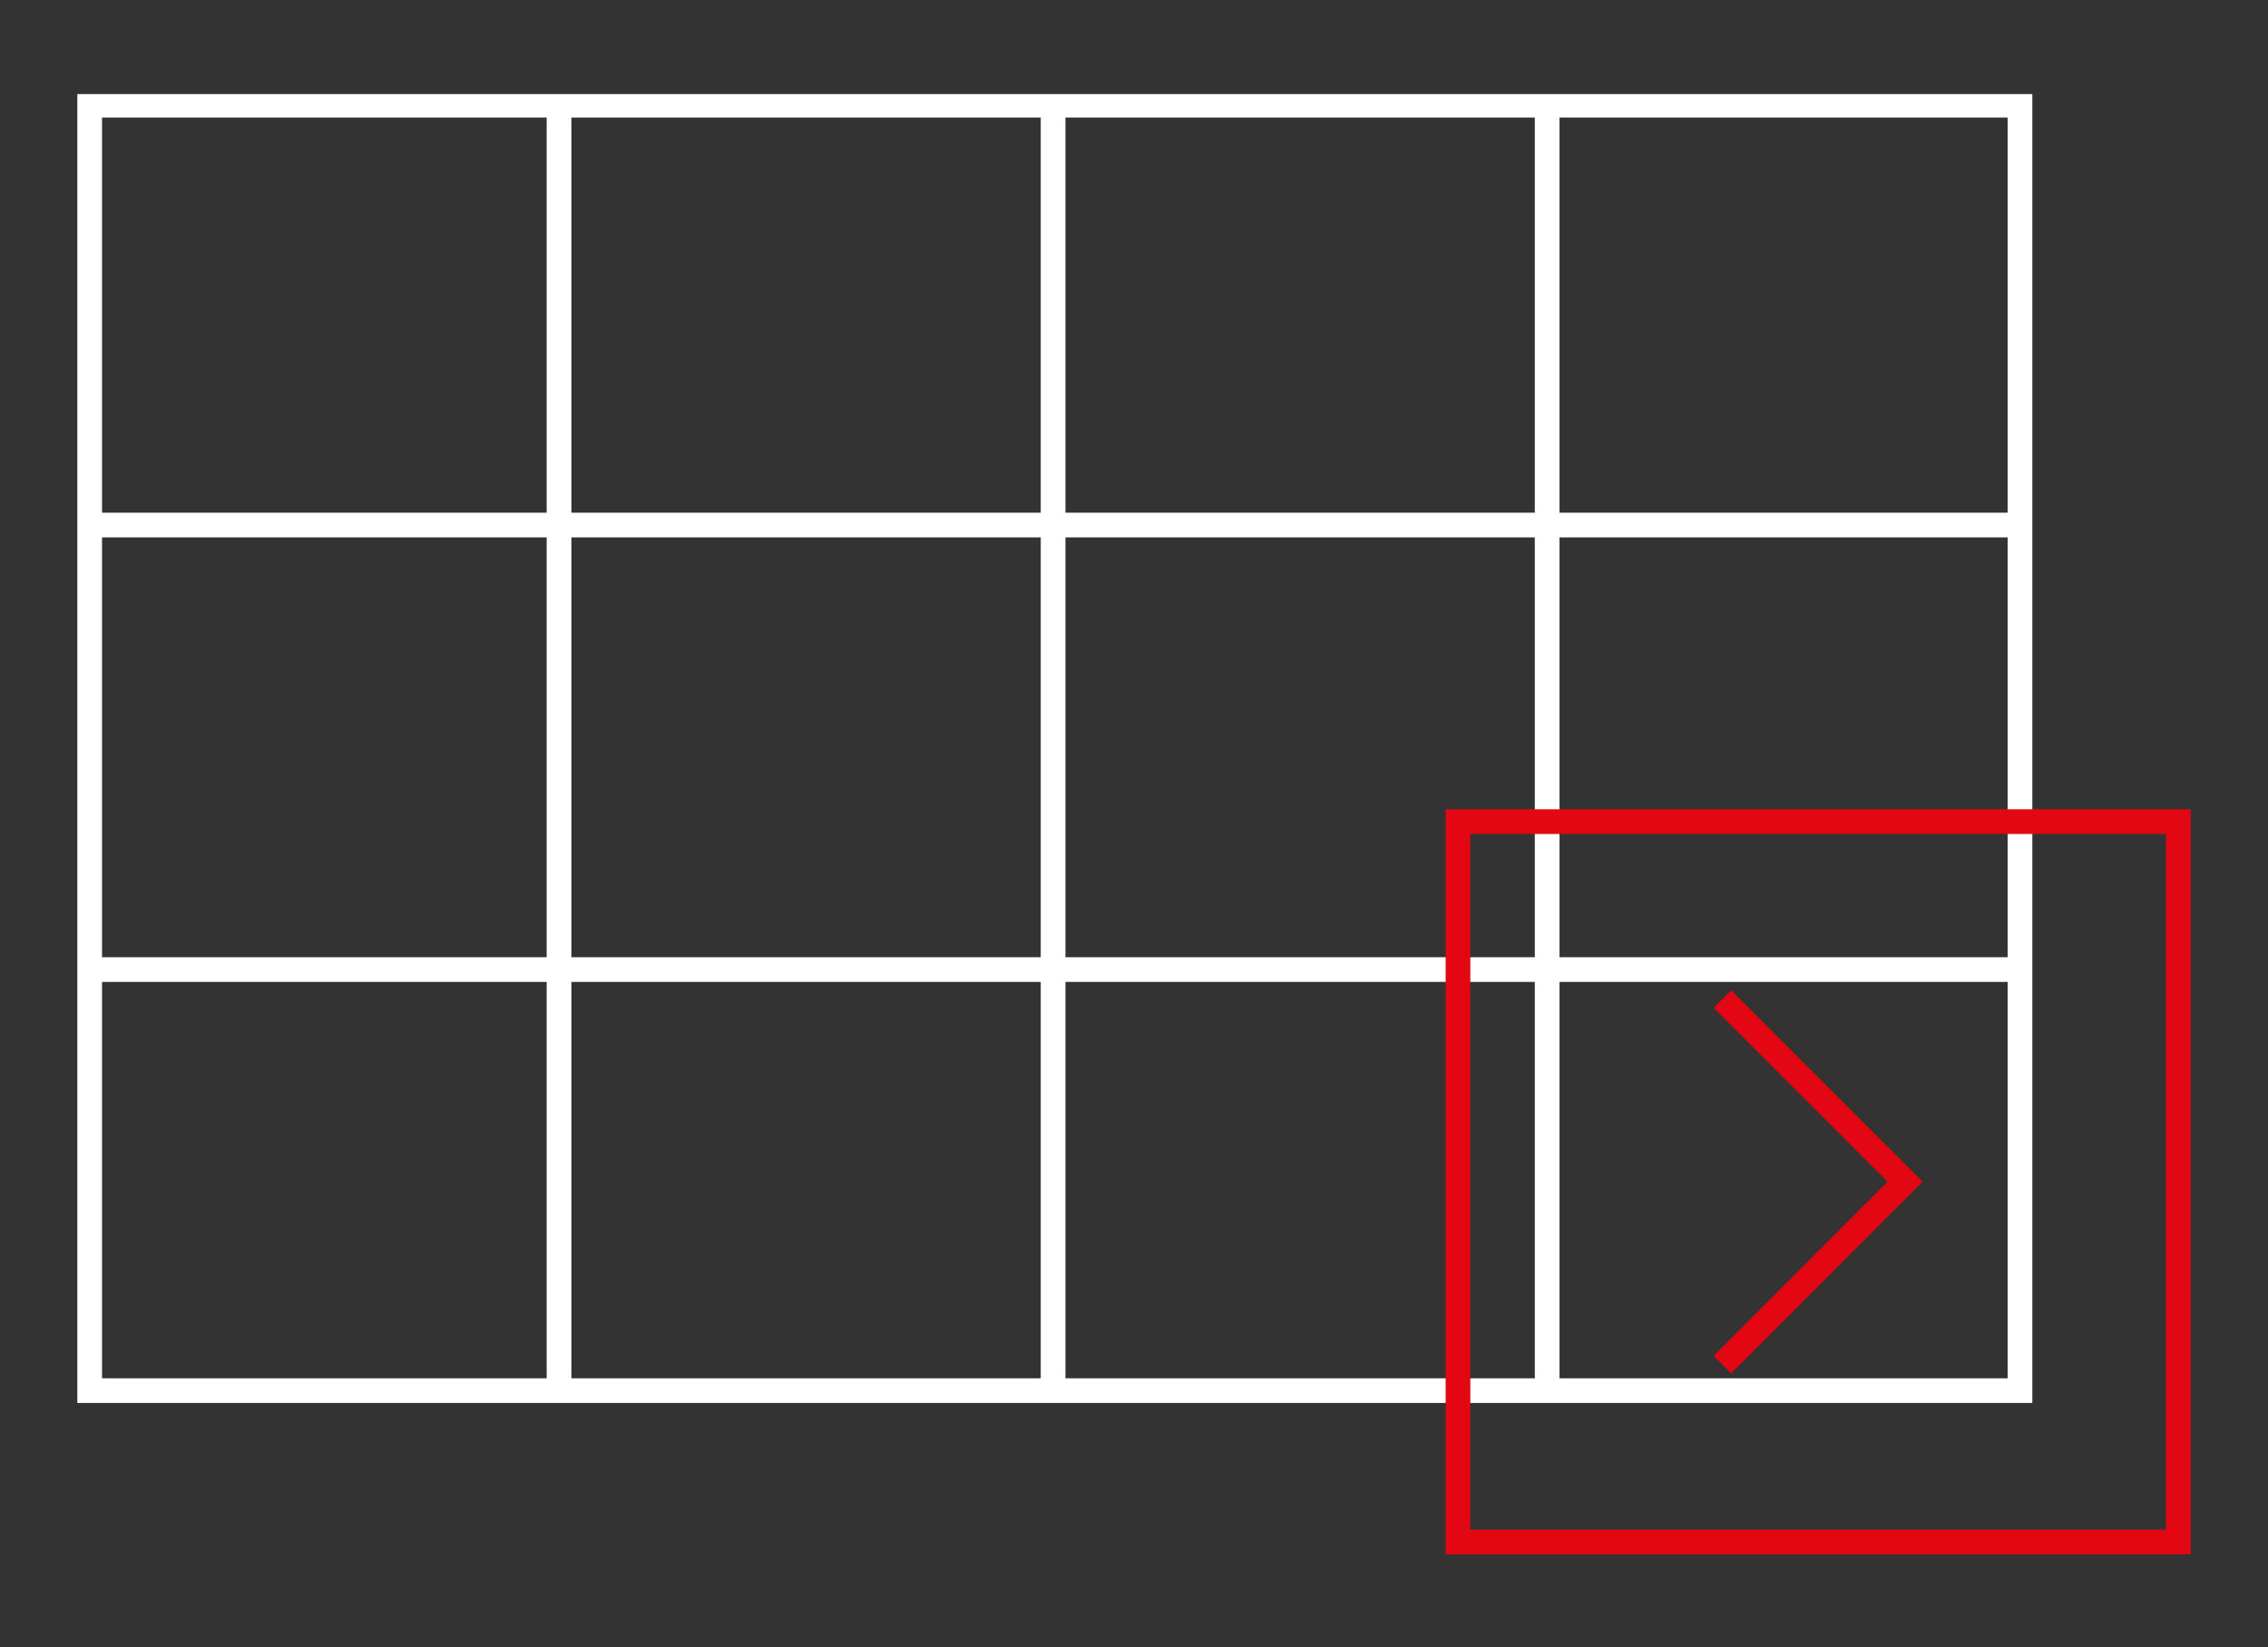
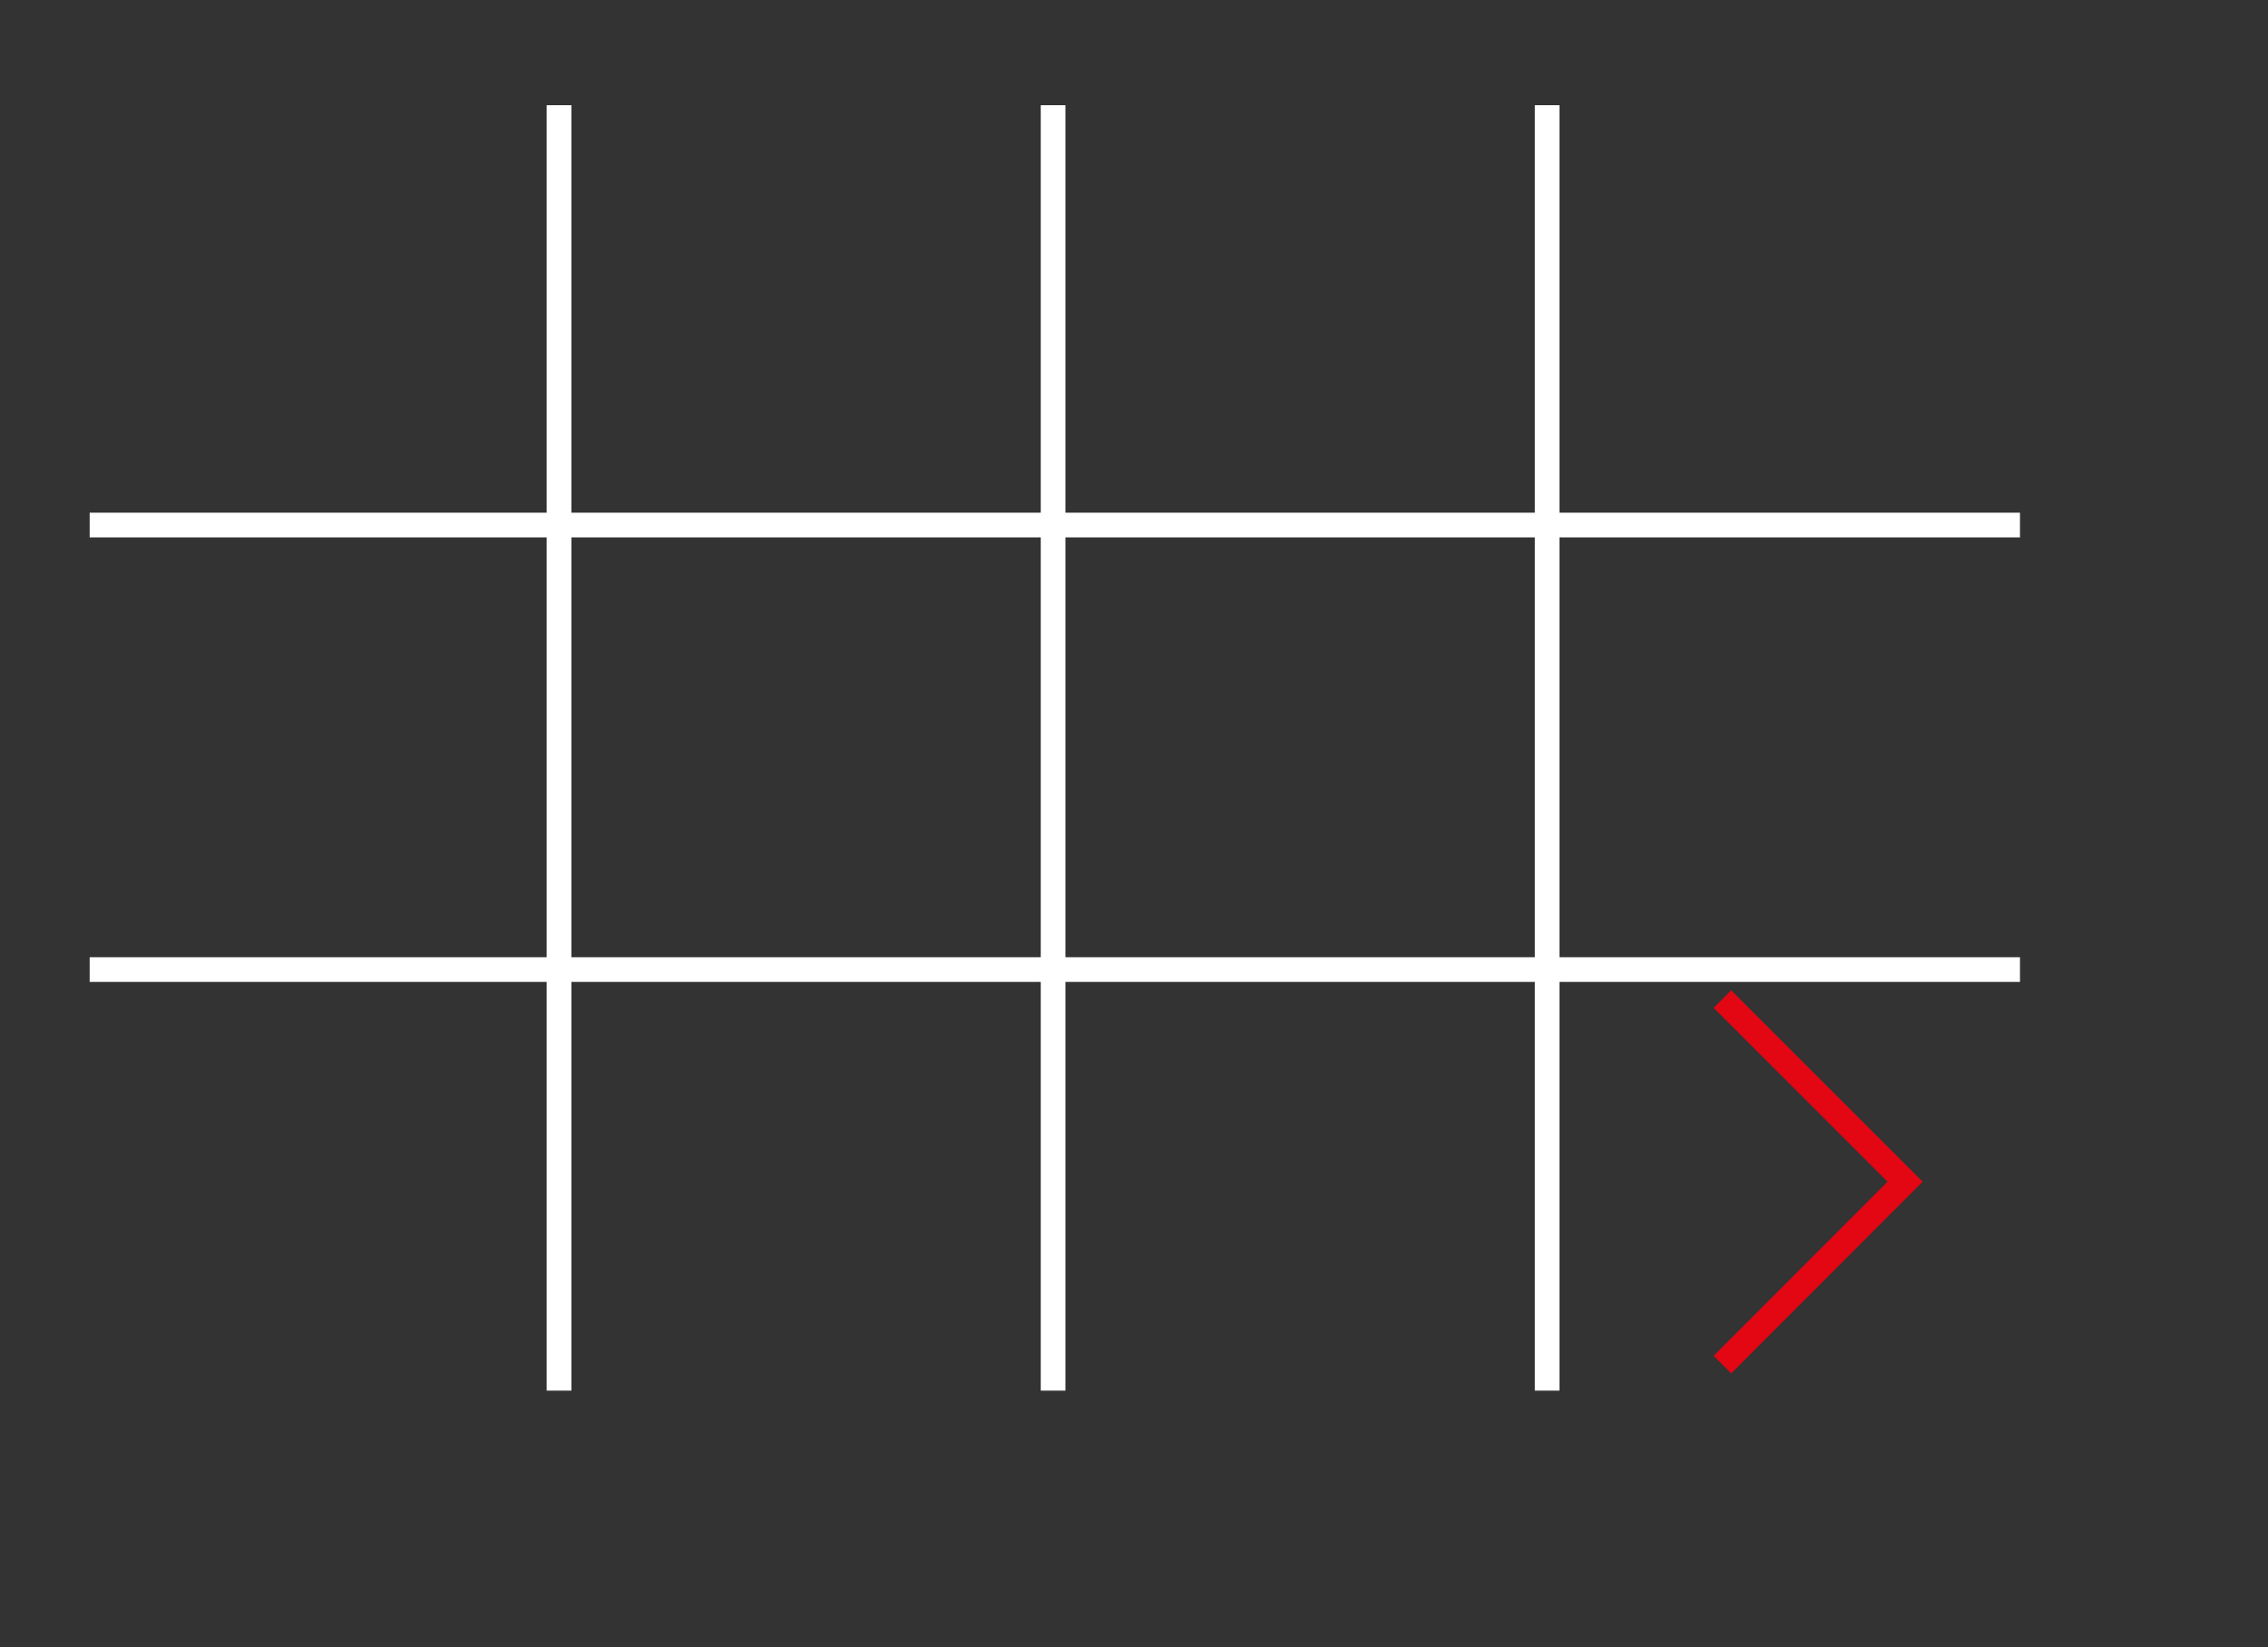
<svg xmlns="http://www.w3.org/2000/svg" id="Calque_2" data-name="Calque 2" viewBox="0 0 91.81 66.7">
  <rect x="0" y="0" width="91.81" height="66.7" fill="#333333" stroke="none" />
  <defs>
    <style>.cls-1{fill:#fff;}.cls-2{fill:#e30613;}</style>
  </defs>
  <title>Plan de travail 3</title>
-   <path class="cls-1" d="M82.27,56.81H3.13v-53H82.27Zm-78.14-1H81.27V4.76H4.13Z" />
  <rect class="cls-1" x="22.13" y="4.26" width="1" height="52.05" />
  <rect class="cls-1" x="42.13" y="4.26" width="1" height="52.05" />
  <rect class="cls-1" x="62.13" y="4.26" width="1" height="52.05" />
  <rect class="cls-1" x="3.63" y="20.76" width="78.14" height="1" />
  <rect class="cls-1" x="3.63" y="38.76" width="78.14" height="1" />
-   <path class="cls-2" d="M88.68,62.94H58.52V32.77H88.68Zm-29.16-1H87.68V33.77H59.52Z" />
  <polygon class="cls-2" points="70.08 55.61 69.37 54.9 76.41 47.85 69.37 40.81 70.08 40.1 77.83 47.85 70.08 55.61" />
</svg>